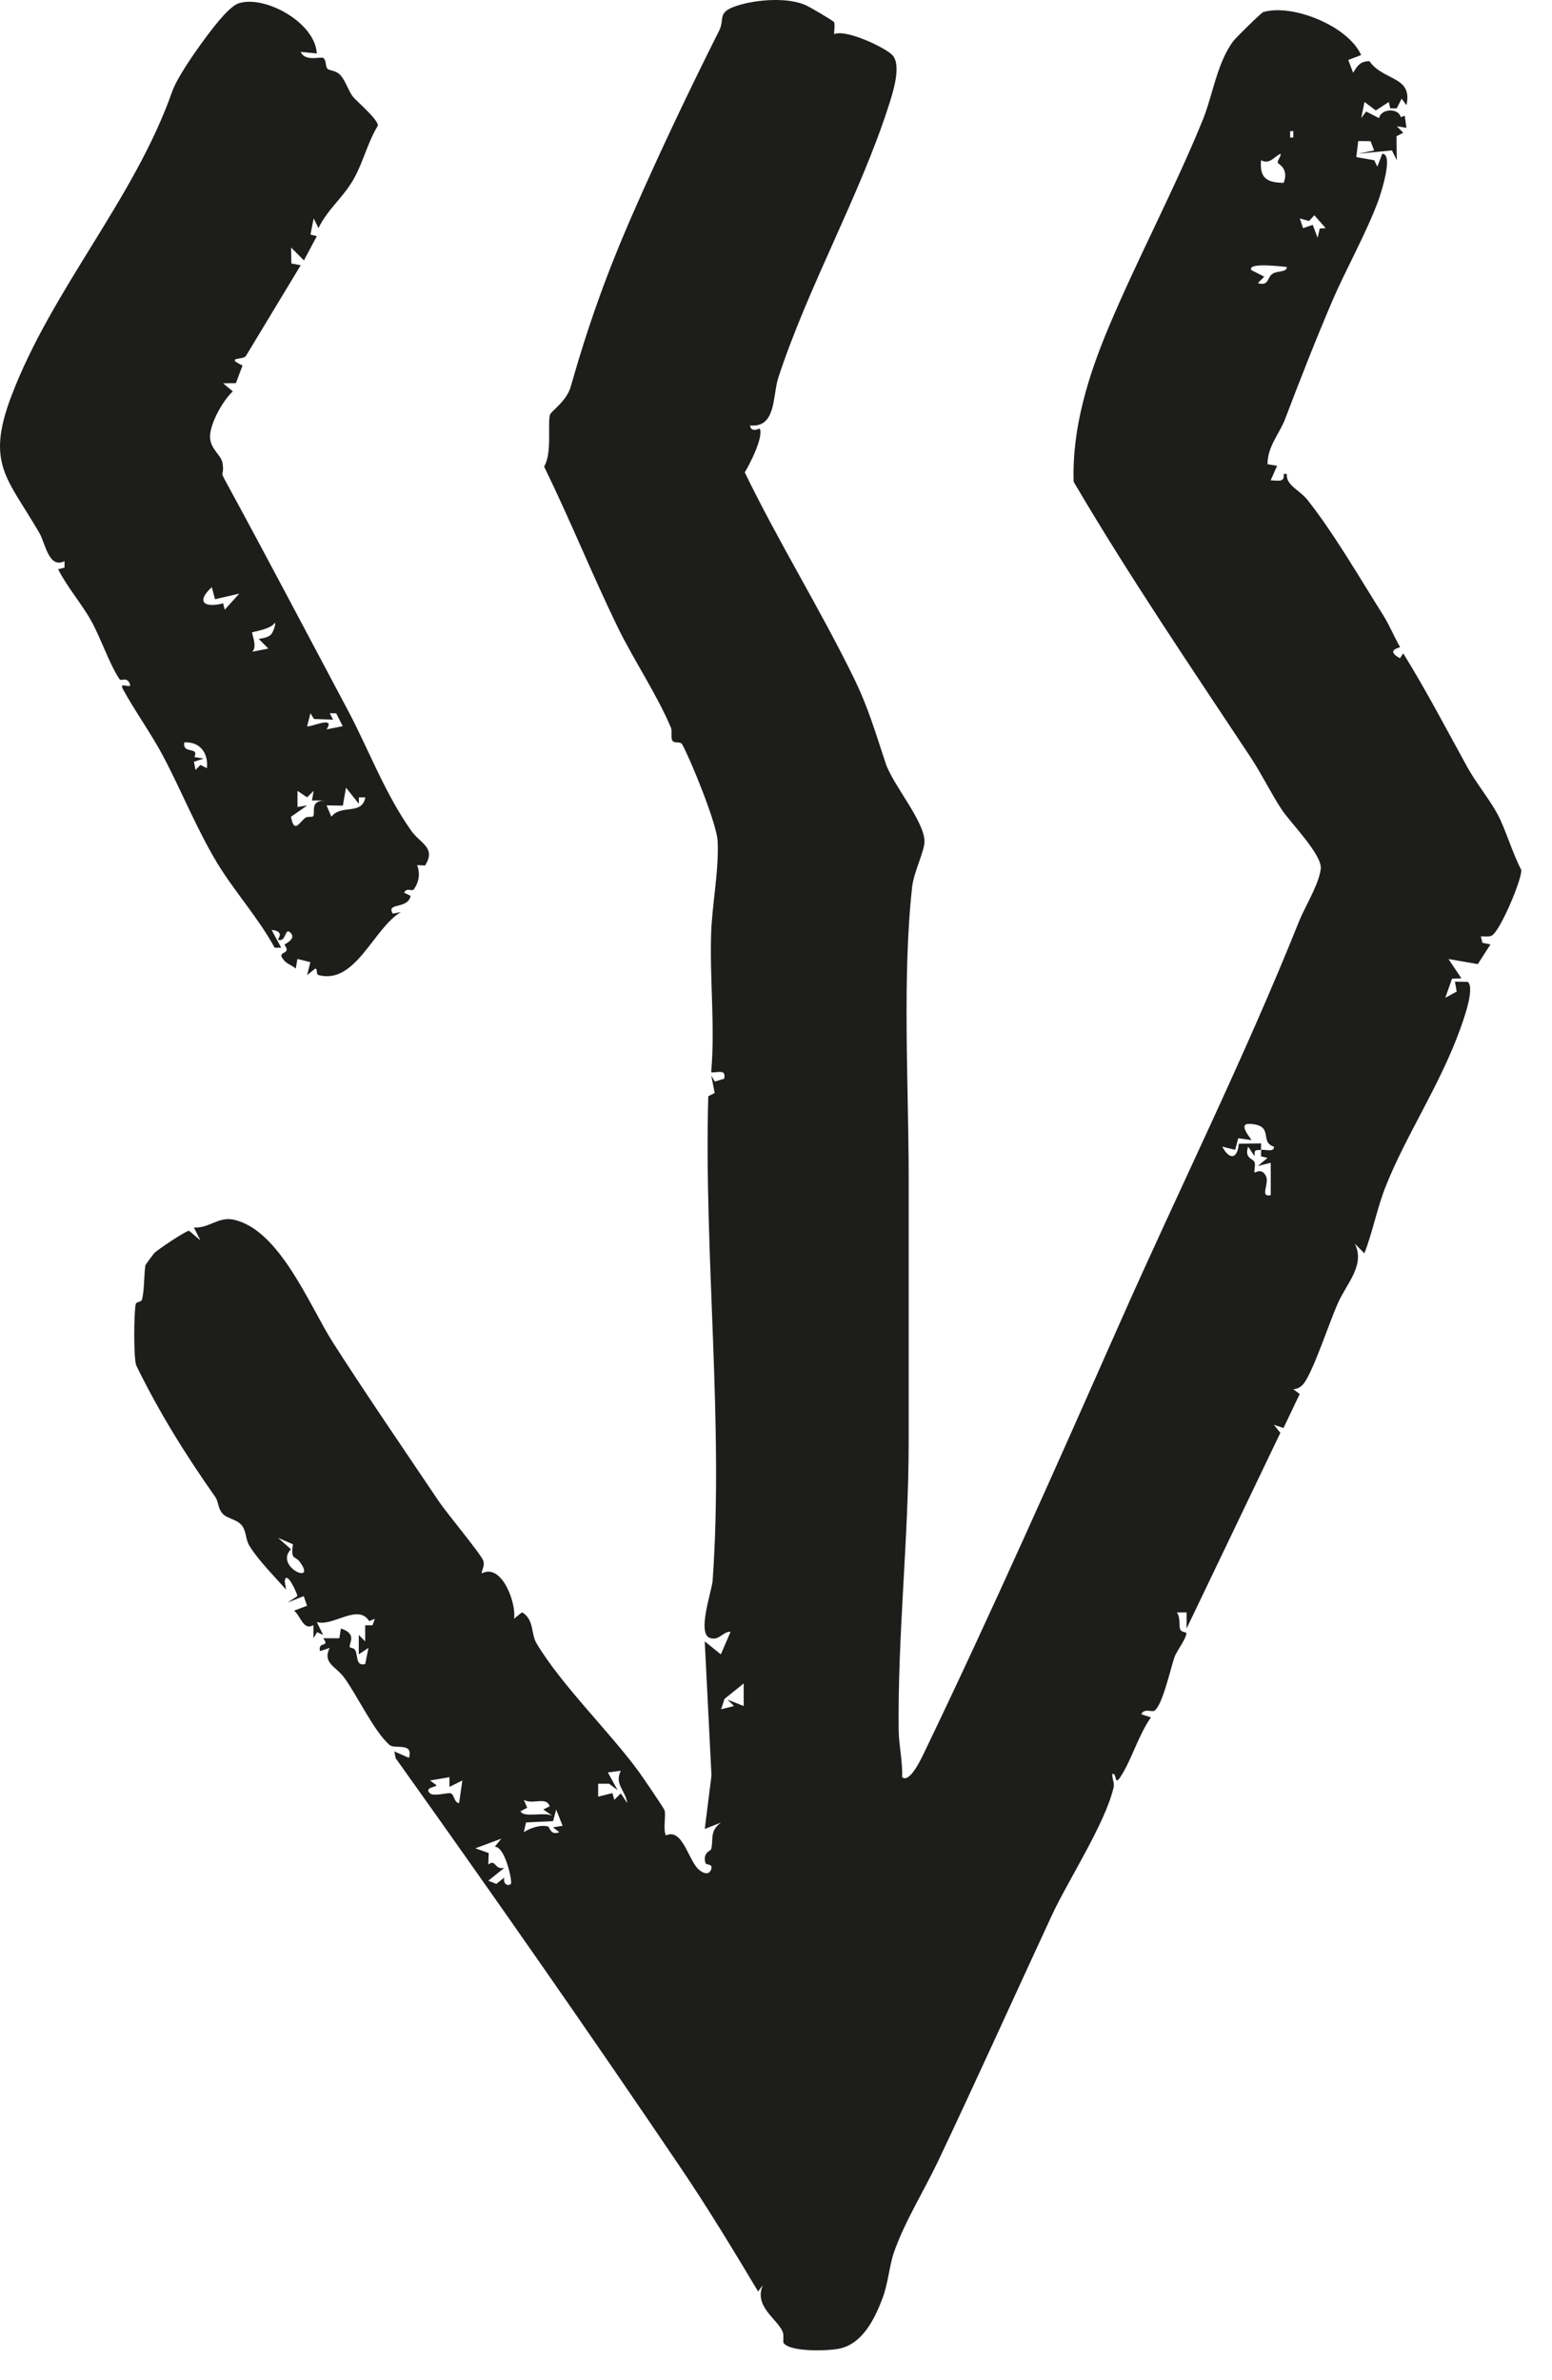
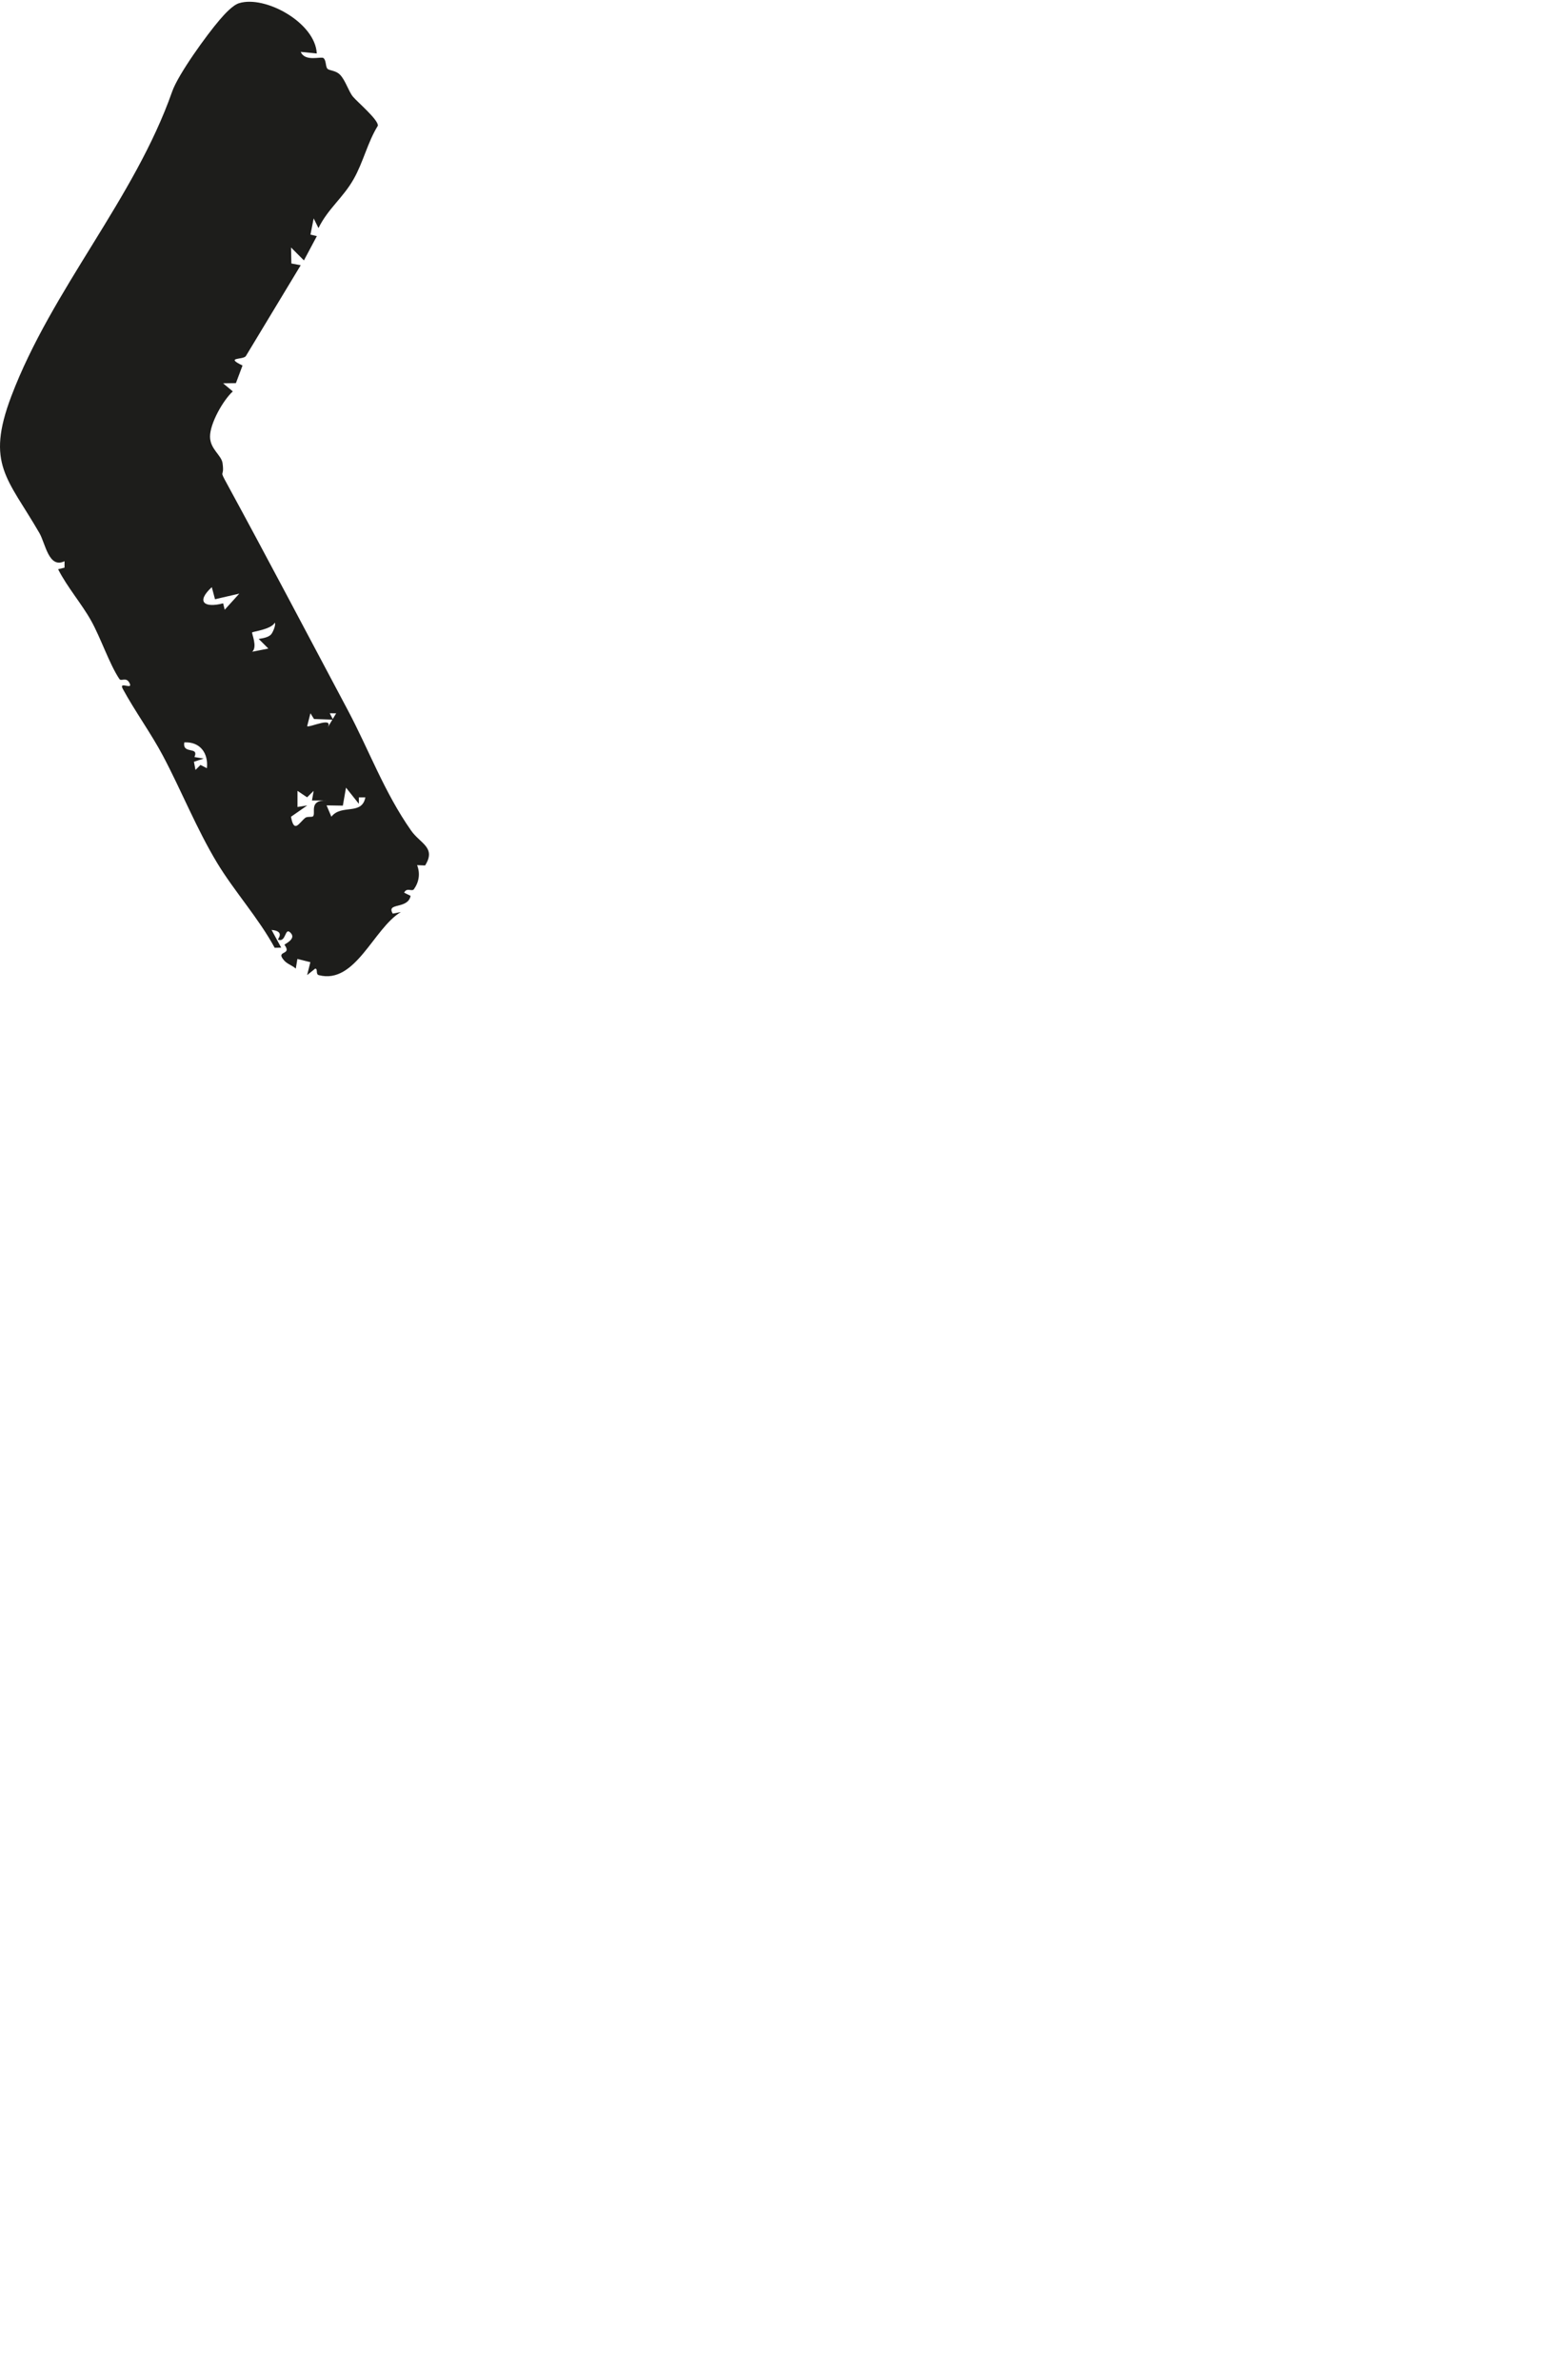
<svg xmlns="http://www.w3.org/2000/svg" fill="none" viewBox="0 0 45 69" height="69" width="45">
-   <path fill="#1D1D1B" d="M24.174 0.629C24.226 0.713 24.176 0.883 24.189 0.99C24.531 0.837 25.674 1.383 25.875 1.598C26.152 1.895 25.881 2.709 25.765 3.072C24.926 5.681 23.431 8.308 22.568 10.946C22.398 11.465 22.513 12.411 21.75 12.333C21.769 12.563 22.025 12.412 22.031 12.426C22.138 12.679 21.744 13.45 21.594 13.693C22.566 15.699 23.755 17.613 24.736 19.611C25.188 20.531 25.372 21.212 25.682 22.134C25.893 22.76 26.795 23.79 26.806 24.391C26.812 24.652 26.494 25.293 26.448 25.703C26.157 28.33 26.346 31.46 26.347 34.133C26.347 36.694 26.348 39.257 26.347 41.812C26.346 44.61 26.026 47.372 26.057 50.164C26.062 50.587 26.176 51.076 26.157 51.519C26.387 51.714 26.747 50.909 26.829 50.739C28.788 46.662 30.631 42.506 32.461 38.371C34.173 34.502 36.087 30.656 37.668 26.703C37.833 26.292 38.243 25.636 38.295 25.188C38.343 24.782 37.416 23.848 37.173 23.484C36.864 23.019 36.583 22.439 36.264 21.957C34.516 19.317 32.736 16.7 31.13 13.966C31.081 12.41 31.554 10.89 32.153 9.468C32.999 7.459 34.048 5.505 34.876 3.472C35.159 2.777 35.294 1.794 35.77 1.179C35.843 1.084 36.571 0.367 36.628 0.35C37.464 0.102 39.084 0.744 39.466 1.596L39.093 1.738L39.234 2.11C39.361 1.903 39.435 1.778 39.706 1.773C40.114 2.356 40.969 2.199 40.78 3.048L40.64 2.862L40.498 3.142H40.311L40.267 2.957L39.891 3.202L39.563 2.956L39.469 3.423L39.611 3.232L39.986 3.425C40.037 3.144 40.554 3.123 40.614 3.397L40.731 3.356L40.78 3.706L40.501 3.66L40.687 3.848L40.492 3.95L40.499 4.644L40.359 4.36L39.374 4.456L39.843 4.362L39.74 4.093L39.382 4.089L39.326 4.554L39.844 4.645L39.936 4.832L40.078 4.458C40.424 4.457 40.021 5.661 39.957 5.836C39.599 6.792 39.01 7.837 38.632 8.719C38.141 9.868 37.706 10.982 37.263 12.142C37.094 12.586 36.753 12.933 36.751 13.457L37.029 13.503L36.843 13.925C37.056 13.928 37.256 13.996 37.219 13.739H37.311C37.282 14.069 37.681 14.202 37.913 14.496C38.668 15.446 39.461 16.813 40.106 17.835C40.292 18.131 40.419 18.454 40.594 18.756C40.602 18.78 40.143 18.838 40.592 19.082L40.687 18.941C41.352 20.012 41.936 21.134 42.545 22.239C42.799 22.699 43.193 23.176 43.425 23.61C43.656 24.044 43.859 24.747 44.111 25.221C44.118 25.529 43.477 27.032 43.244 27.127C43.157 27.162 43.033 27.141 42.936 27.145L42.982 27.331L43.216 27.378L42.848 27.949L41.999 27.802L42.374 28.363L42.102 28.37L41.906 28.926L42.236 28.744L42.187 28.458L42.556 28.463C42.779 28.635 42.419 29.605 42.326 29.863C41.745 31.465 40.762 32.918 40.171 34.41C39.931 35.016 39.8 35.718 39.56 36.333L39.281 36.052C39.593 36.668 39.048 37.203 38.795 37.77C38.546 38.328 38.105 39.675 37.823 40.079C37.742 40.194 37.641 40.263 37.499 40.272L37.685 40.411L37.215 41.397L36.936 41.303L37.124 41.536L34.405 47.209V46.742H34.123C34.233 46.896 34.175 47.102 34.221 47.236C34.251 47.321 34.404 47.308 34.4 47.345C34.383 47.532 34.123 47.848 34.056 48.033C33.947 48.339 33.705 49.449 33.469 49.594C33.394 49.64 33.179 49.511 33.091 49.694L33.372 49.786C33.014 50.283 32.807 51.031 32.481 51.521C32.301 51.792 32.389 51.37 32.249 51.428C32.242 51.555 32.318 51.686 32.289 51.812C32.046 52.867 30.974 54.496 30.494 55.533C29.394 57.906 28.302 60.328 27.195 62.66C26.791 63.509 26.217 64.429 25.918 65.301C25.78 65.703 25.756 66.191 25.579 66.65C25.36 67.22 25.02 67.915 24.379 68.075C24.059 68.156 22.936 68.191 22.726 67.929C22.686 67.88 22.742 67.713 22.691 67.591C22.532 67.216 21.847 66.858 22.121 66.241L21.981 66.427C21.269 65.237 20.527 64.011 19.743 62.852C17.024 58.831 14.29 54.918 11.472 50.968L11.434 50.772L11.856 50.958C12.002 50.501 11.442 50.713 11.297 50.587C10.84 50.189 10.372 49.168 9.973 48.623C9.745 48.312 9.342 48.213 9.558 47.772L9.278 47.865C9.21 47.556 9.585 47.778 9.371 47.491H9.839L9.885 47.208C10.381 47.374 10.101 47.639 10.143 47.754C10.147 47.765 10.268 47.771 10.302 47.84C10.386 48.018 10.313 48.306 10.589 48.239L10.683 47.771L10.403 47.958V47.396L10.589 47.583V47.115H10.801L10.87 46.926L10.704 46.995C10.381 46.472 9.648 47.165 9.184 47.021L9.37 47.396L9.194 47.315L9.09 47.489L9.089 47.113C8.789 47.277 8.723 46.852 8.528 46.69L8.902 46.55L8.807 46.27L8.34 46.456L8.622 46.269C8.638 46.242 8.302 45.473 8.255 45.838L8.294 46.083C7.959 45.698 7.491 45.236 7.228 44.805C7.124 44.634 7.144 44.416 7.033 44.25C6.89 44.037 6.606 44.039 6.46 43.885C6.314 43.731 6.337 43.53 6.243 43.397C5.372 42.162 4.601 40.917 3.954 39.59C3.87 39.42 3.88 38.041 3.936 37.803C3.952 37.734 4.098 37.749 4.118 37.673C4.191 37.386 4.174 36.917 4.216 36.681C4.22 36.66 4.454 36.346 4.469 36.331C4.575 36.22 5.401 35.672 5.482 35.678L5.809 35.956L5.622 35.583C6.047 35.617 6.331 35.268 6.756 35.354C8.104 35.624 8.986 37.876 9.65 38.913C10.634 40.449 11.701 42.002 12.725 43.525C12.941 43.846 13.954 45.065 14.013 45.243C14.061 45.389 13.977 45.479 13.966 45.613C14.554 45.295 14.982 46.499 14.903 46.925L15.136 46.739C15.494 46.949 15.39 47.359 15.554 47.634C16.268 48.837 17.677 50.206 18.506 51.338C18.625 51.5 19.197 52.34 19.261 52.463C19.324 52.586 19.214 53.028 19.309 53.208C19.785 52.983 19.954 53.908 20.25 54.187C20.359 54.29 20.553 54.385 20.62 54.191C20.681 54.013 20.474 54.078 20.454 54.006C20.368 53.703 20.604 53.654 20.617 53.612C20.699 53.358 20.553 53.092 20.902 52.834L20.434 53.021L20.629 51.474L20.434 47.583L20.901 47.958L21.183 47.303C20.953 47.294 20.859 47.574 20.585 47.483C20.201 47.356 20.641 46.122 20.663 45.817C20.986 41.273 20.408 36.36 20.536 31.78L20.722 31.684L20.623 31.178L20.726 31.354L20.997 31.271C21.061 30.975 20.809 31.106 20.621 31.085C20.736 29.758 20.579 28.438 20.618 27.096C20.643 26.223 20.849 25.246 20.808 24.383C20.785 23.887 20.044 22.066 19.783 21.583C19.723 21.473 19.55 21.572 19.491 21.461C19.446 21.376 19.493 21.185 19.454 21.095C19.042 20.119 18.363 19.116 17.906 18.173C17.162 16.642 16.524 15.054 15.776 13.525C16.014 13.143 15.871 12.303 15.946 12.025C15.976 11.918 16.426 11.638 16.547 11.212C17.058 9.416 17.598 7.903 18.356 6.177C19.134 4.403 19.979 2.624 20.851 0.89C21.024 0.546 20.777 0.362 21.351 0.172C21.925 -0.018 22.847 -0.088 23.378 0.157C23.47 0.199 24.146 0.592 24.171 0.632L24.174 0.629ZM37.499 3.988V3.801H37.408V3.988H37.499ZM37.052 4.723C37.024 4.657 37.166 4.505 37.124 4.457C36.929 4.559 36.809 4.774 36.564 4.645C36.518 5.164 36.731 5.292 37.219 5.301C37.38 4.889 37.066 4.755 37.052 4.724V4.723ZM38.437 6.613L38.109 6.24L37.956 6.407L37.688 6.333L37.782 6.615L38.062 6.519L38.205 6.894L38.266 6.624L38.437 6.613ZM37.313 7.74C37.255 7.739 36.146 7.588 36.284 7.831L36.657 8.021L36.47 8.207C36.798 8.305 36.737 8.038 36.898 7.936C37.045 7.841 37.304 7.903 37.313 7.74ZM36.563 33.333C36.678 33.316 36.953 33.412 36.937 33.24C36.503 33.109 36.964 32.616 36.236 32.58C35.856 32.561 36.304 33.032 36.282 33.05L35.903 32.996L35.813 33.333L35.439 33.24C35.641 33.622 35.876 33.619 35.92 33.156L36.565 33.146C36.571 33.207 36.557 33.273 36.565 33.333C36.423 33.353 36.361 33.299 36.376 33.52L36.191 33.24C36.068 33.579 36.337 33.591 36.374 33.685C36.412 33.779 36.352 33.935 36.378 33.99C36.387 34.007 36.576 33.842 36.703 34.086C36.82 34.313 36.508 34.72 36.845 34.646V33.708L36.471 33.801L36.751 33.567L36.565 33.522C36.558 33.46 36.571 33.395 36.565 33.333L36.563 33.333ZM8.685 45.269C8.555 45.096 8.421 45.232 8.494 44.767L8.064 44.583L8.436 44.911C7.943 45.422 9.219 45.974 8.685 45.269ZM21.563 48.802L21.007 49.249L20.908 49.551L21.282 49.456L21.095 49.271L21.563 49.456V48.801V48.802ZM18.001 51.333L17.625 51.381L17.907 51.894L17.658 51.708H17.344V52.083L17.757 51.981L17.813 52.175L17.999 51.989L18.187 52.269C18.139 51.906 17.805 51.722 18 51.333H18.001ZM13.032 51.519L12.47 51.615L12.658 51.754C12.663 51.807 12.281 51.813 12.469 51.988C12.572 52.083 12.969 51.966 13.059 51.985C13.179 52.009 13.157 52.262 13.312 52.269L13.406 51.614L13.032 51.801V51.519ZM15.938 52.363C15.836 52.066 15.457 52.326 15.188 52.177L15.287 52.405L15.094 52.504C15.165 52.712 15.813 52.509 16.031 52.645L15.751 52.456L15.938 52.363ZM16.312 52.926L16.126 52.458L16.037 52.793L15.252 52.831L15.188 53.114C15.372 52.991 15.676 52.888 15.892 52.949C15.935 52.961 15.963 53.222 16.218 53.113L16.032 52.974L16.312 52.927V52.926ZM14.532 53.302L13.783 53.581L14.17 53.718L14.158 54.051C14.388 53.874 14.325 54.221 14.626 54.145L14.158 54.52L14.391 54.613L14.626 54.425C14.575 54.558 14.688 54.711 14.814 54.612C14.863 54.573 14.656 53.534 14.347 53.535L14.534 53.301L14.532 53.302Z" />
-   <path fill="#1D1D1B" d="M9.187 1.551L8.72 1.504C8.845 1.802 9.312 1.627 9.38 1.684C9.462 1.751 9.435 1.931 9.495 1.994C9.546 2.047 9.723 2.039 9.847 2.155C10.011 2.308 10.103 2.646 10.235 2.804C10.368 2.962 10.974 3.474 10.956 3.644C10.655 4.133 10.537 4.693 10.253 5.194C9.943 5.74 9.513 6.045 9.234 6.612L9.095 6.331L9.002 6.801L9.187 6.845L8.812 7.549L8.439 7.175L8.448 7.638L8.719 7.689L7.127 10.325C7.036 10.438 6.512 10.346 7.032 10.596L6.84 11.107L6.469 11.112L6.75 11.346C6.465 11.608 6.087 12.277 6.09 12.66C6.093 13.022 6.42 13.192 6.453 13.427C6.516 13.885 6.33 13.565 6.59 14.041C7.751 16.172 8.907 18.375 10.08 20.578C10.703 21.75 11.141 22.967 11.922 24.08C12.187 24.457 12.653 24.567 12.326 25.089L12.094 25.08C12.187 25.318 12.152 25.564 12.003 25.776C11.944 25.859 11.794 25.715 11.718 25.878L11.906 25.97C11.825 26.372 11.187 26.153 11.388 26.485L11.623 26.439C10.831 26.911 10.309 28.544 9.246 28.269C9.142 28.242 9.227 28.083 9.139 28.079L8.905 28.267L8.999 27.893L8.623 27.799L8.576 28.08C8.478 27.987 8.336 27.951 8.244 27.849C7.96 27.534 8.487 27.711 8.248 27.388C8.247 27.368 8.592 27.227 8.434 27.051C8.249 26.841 8.308 27.343 8.059 27.237C8.044 27.231 8.277 26.996 7.874 26.957L8.154 27.472L7.964 27.475C7.502 26.622 6.791 25.834 6.297 25.017C5.698 24.025 5.264 22.927 4.722 21.905C4.391 21.279 3.901 20.599 3.561 19.971C3.428 19.724 3.888 20.032 3.747 19.786C3.653 19.621 3.514 19.76 3.462 19.684C3.173 19.254 2.919 18.486 2.639 17.988C2.359 17.49 1.953 17.027 1.685 16.502L1.871 16.456V16.269C1.411 16.491 1.32 15.76 1.143 15.453C0.22 13.858 -0.418 13.46 0.327 11.489C1.503 8.384 3.902 5.758 4.992 2.654C5.168 2.152 6.001 1.001 6.375 0.568C6.505 0.417 6.745 0.15 6.93 0.093C7.684 -0.144 9.141 0.655 9.185 1.55L9.187 1.551ZM6.937 17.209L6.234 17.371L6.141 17.021C5.667 17.458 5.938 17.63 6.47 17.49L6.515 17.676L6.938 17.209H6.937ZM7.85 18.402C7.909 18.349 8.009 18.103 7.968 18.052C7.856 18.249 7.336 18.306 7.311 18.334C7.291 18.356 7.473 18.755 7.312 18.894L7.781 18.801L7.5 18.521C7.613 18.506 7.766 18.48 7.85 18.402ZM9.105 20.843L9.001 20.677L8.906 21.051C8.974 21.105 9.751 20.721 9.468 21.144L9.937 21.051L9.747 20.679L9.561 20.677L9.657 20.863L9.105 20.843ZM5.999 22.271C6.046 21.835 5.803 21.497 5.344 21.521C5.282 21.881 5.779 21.623 5.638 21.946L5.905 21.99L5.623 22.083L5.678 22.37L5.437 22.551L5.813 22.175L5.999 22.27V22.271ZM10.405 23.302L10.032 22.833L9.941 23.355L9.469 23.347L9.608 23.676C9.902 23.299 10.489 23.65 10.594 23.115H10.406L10.405 23.302ZM8.905 23.114L8.626 22.927V23.394L8.909 23.349L8.437 23.677C8.528 24.168 8.665 23.861 8.85 23.709C8.908 23.662 9.05 23.695 9.078 23.663C9.163 23.567 8.945 23.188 9.468 23.206H9.046L9.094 22.927L8.905 23.113V23.114Z" />
+   <path fill="#1D1D1B" d="M9.187 1.551L8.72 1.504C8.845 1.802 9.312 1.627 9.38 1.684C9.462 1.751 9.435 1.931 9.495 1.994C9.546 2.047 9.723 2.039 9.847 2.155C10.011 2.308 10.103 2.646 10.235 2.804C10.368 2.962 10.974 3.474 10.956 3.644C10.655 4.133 10.537 4.693 10.253 5.194C9.943 5.74 9.513 6.045 9.234 6.612L9.095 6.331L9.002 6.801L9.187 6.845L8.812 7.549L8.439 7.175L8.448 7.638L8.719 7.689L7.127 10.325C7.036 10.438 6.512 10.346 7.032 10.596L6.84 11.107L6.469 11.112L6.75 11.346C6.465 11.608 6.087 12.277 6.09 12.66C6.093 13.022 6.42 13.192 6.453 13.427C6.516 13.885 6.33 13.565 6.59 14.041C7.751 16.172 8.907 18.375 10.08 20.578C10.703 21.75 11.141 22.967 11.922 24.08C12.187 24.457 12.653 24.567 12.326 25.089L12.094 25.08C12.187 25.318 12.152 25.564 12.003 25.776C11.944 25.859 11.794 25.715 11.718 25.878L11.906 25.97C11.825 26.372 11.187 26.153 11.388 26.485L11.623 26.439C10.831 26.911 10.309 28.544 9.246 28.269C9.142 28.242 9.227 28.083 9.139 28.079L8.905 28.267L8.999 27.893L8.623 27.799L8.576 28.08C8.478 27.987 8.336 27.951 8.244 27.849C7.96 27.534 8.487 27.711 8.248 27.388C8.247 27.368 8.592 27.227 8.434 27.051C8.249 26.841 8.308 27.343 8.059 27.237C8.044 27.231 8.277 26.996 7.874 26.957L8.154 27.472L7.964 27.475C7.502 26.622 6.791 25.834 6.297 25.017C5.698 24.025 5.264 22.927 4.722 21.905C4.391 21.279 3.901 20.599 3.561 19.971C3.428 19.724 3.888 20.032 3.747 19.786C3.653 19.621 3.514 19.76 3.462 19.684C3.173 19.254 2.919 18.486 2.639 17.988C2.359 17.49 1.953 17.027 1.685 16.502L1.871 16.456V16.269C1.411 16.491 1.32 15.76 1.143 15.453C0.22 13.858 -0.418 13.46 0.327 11.489C1.503 8.384 3.902 5.758 4.992 2.654C5.168 2.152 6.001 1.001 6.375 0.568C6.505 0.417 6.745 0.15 6.93 0.093C7.684 -0.144 9.141 0.655 9.185 1.55L9.187 1.551ZM6.937 17.209L6.234 17.371L6.141 17.021C5.667 17.458 5.938 17.63 6.47 17.49L6.515 17.676L6.938 17.209H6.937ZM7.85 18.402C7.909 18.349 8.009 18.103 7.968 18.052C7.856 18.249 7.336 18.306 7.311 18.334C7.291 18.356 7.473 18.755 7.312 18.894L7.781 18.801L7.5 18.521C7.613 18.506 7.766 18.48 7.85 18.402ZM9.105 20.843L9.001 20.677L8.906 21.051C8.974 21.105 9.751 20.721 9.468 21.144L9.747 20.679L9.561 20.677L9.657 20.863L9.105 20.843ZM5.999 22.271C6.046 21.835 5.803 21.497 5.344 21.521C5.282 21.881 5.779 21.623 5.638 21.946L5.905 21.99L5.623 22.083L5.678 22.37L5.437 22.551L5.813 22.175L5.999 22.27V22.271ZM10.405 23.302L10.032 22.833L9.941 23.355L9.469 23.347L9.608 23.676C9.902 23.299 10.489 23.65 10.594 23.115H10.406L10.405 23.302ZM8.905 23.114L8.626 22.927V23.394L8.909 23.349L8.437 23.677C8.528 24.168 8.665 23.861 8.85 23.709C8.908 23.662 9.05 23.695 9.078 23.663C9.163 23.567 8.945 23.188 9.468 23.206H9.046L9.094 22.927L8.905 23.113V23.114Z" />
</svg>